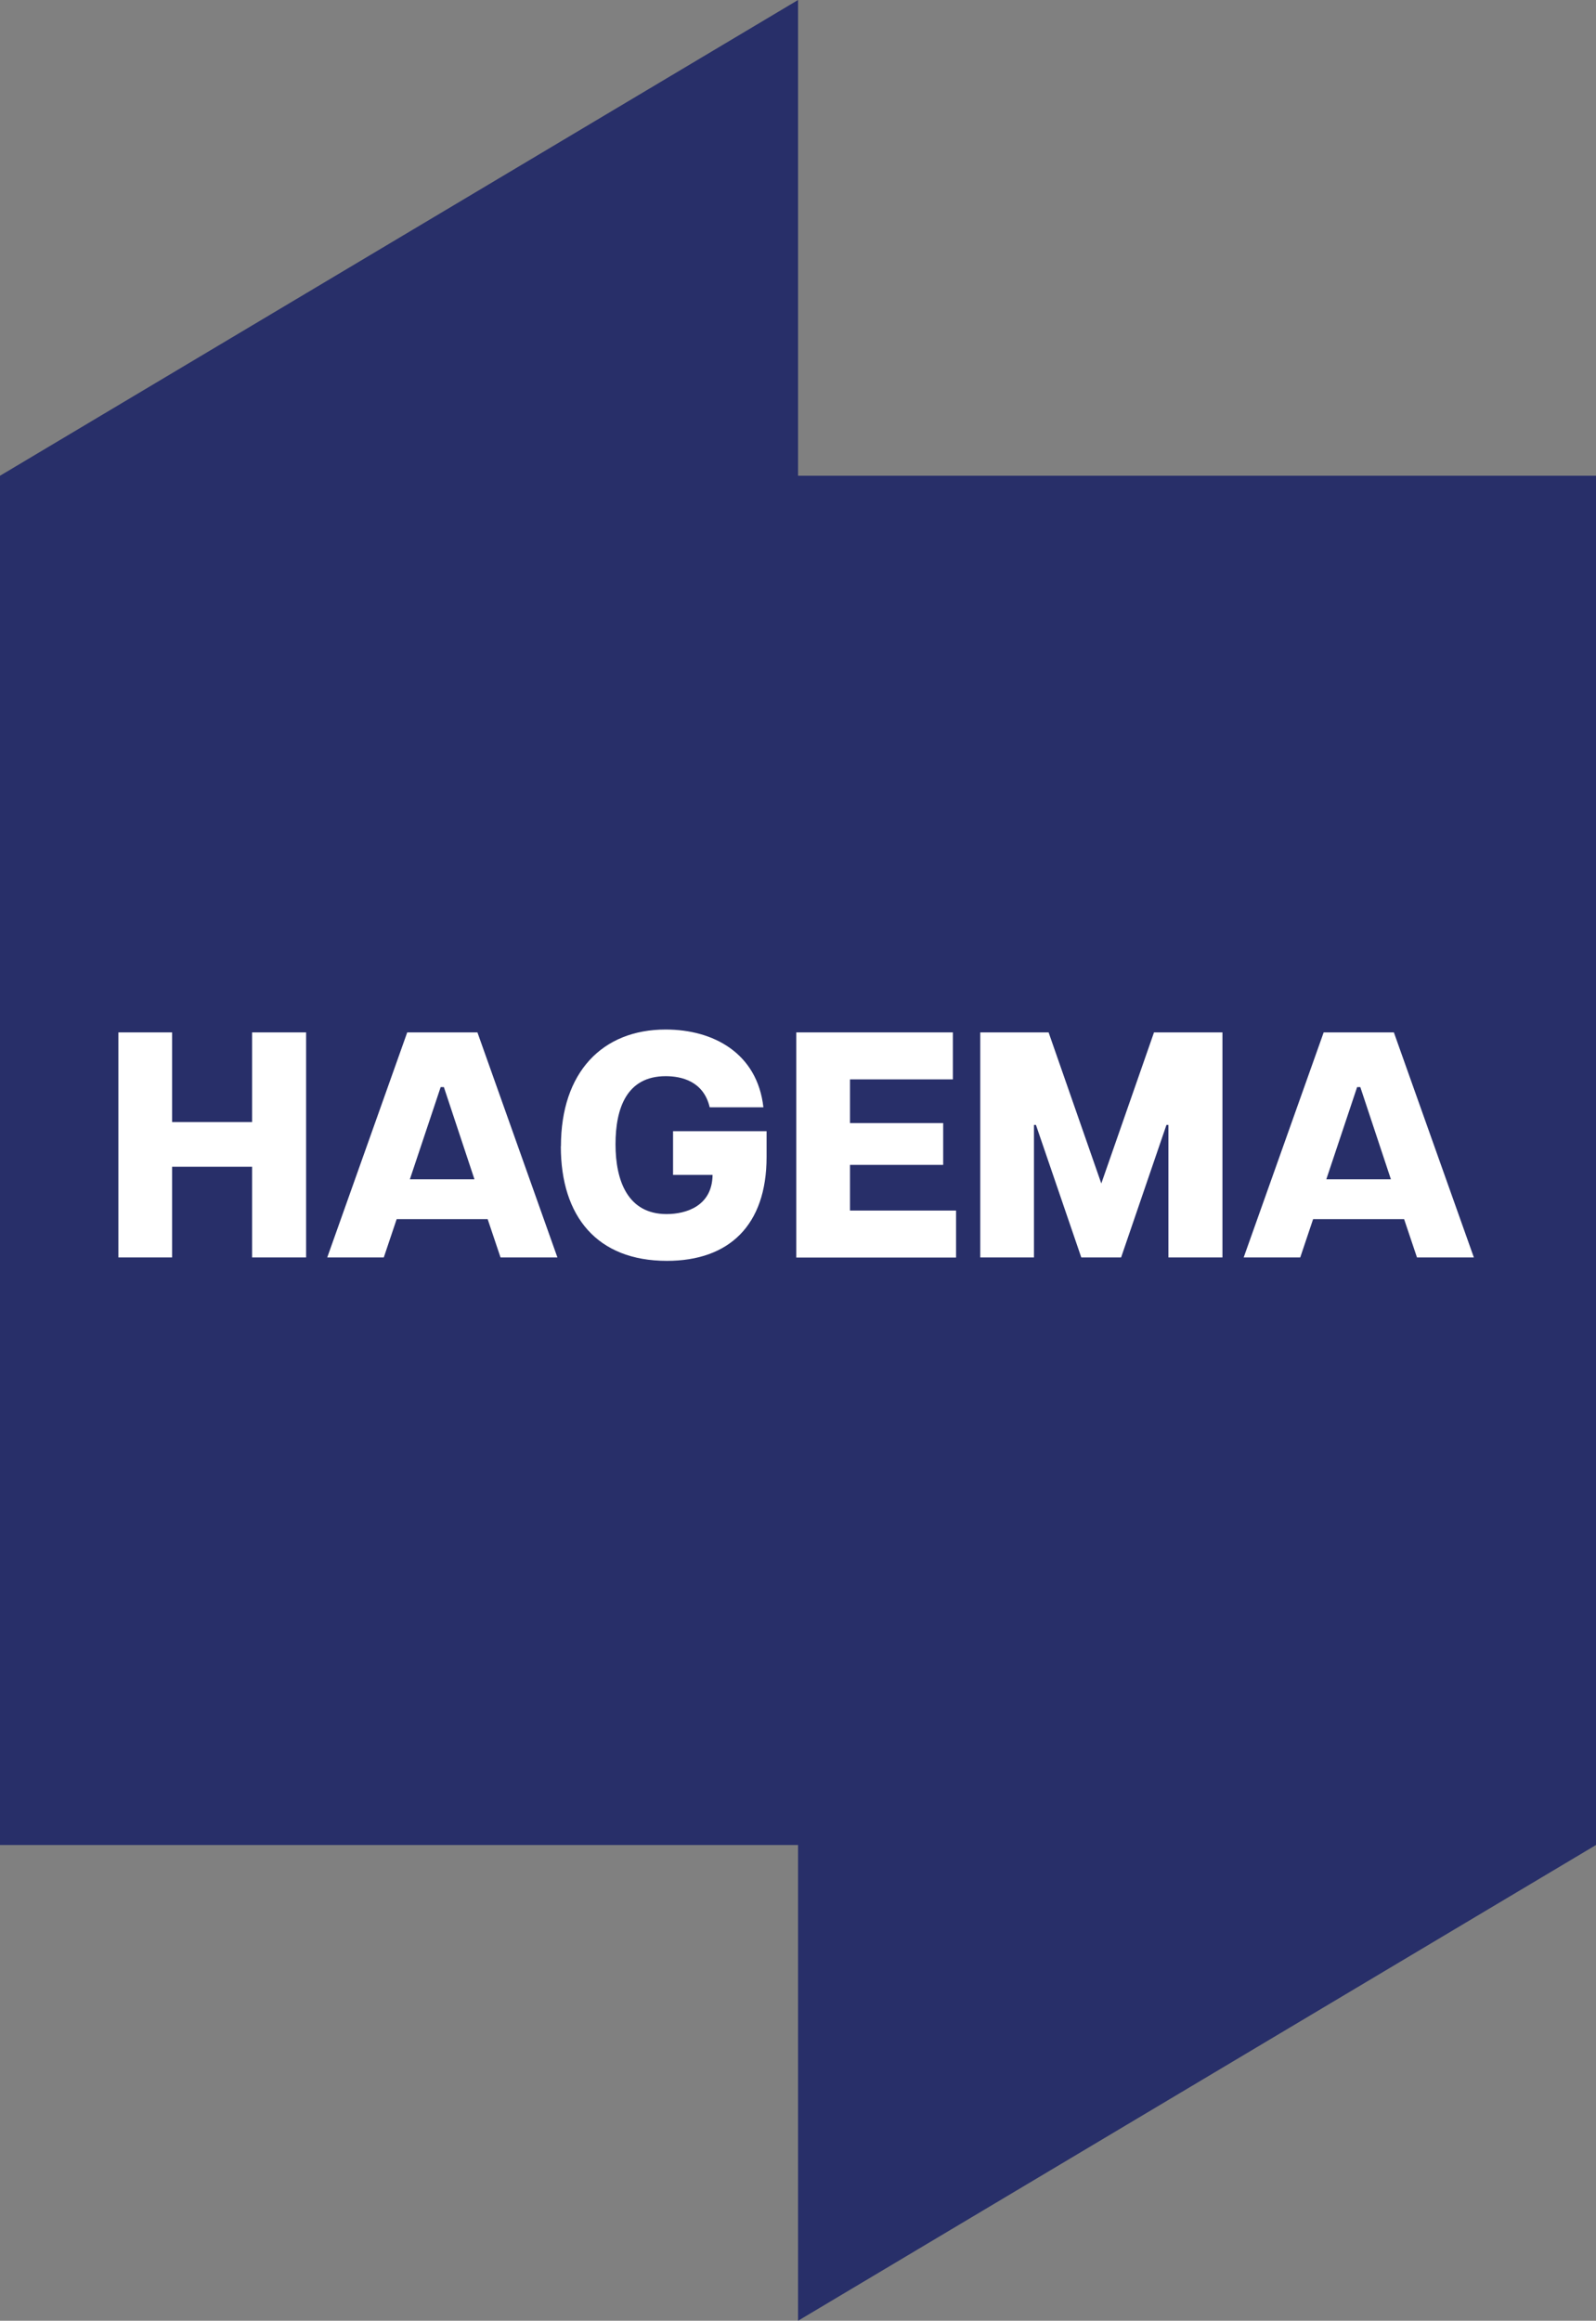
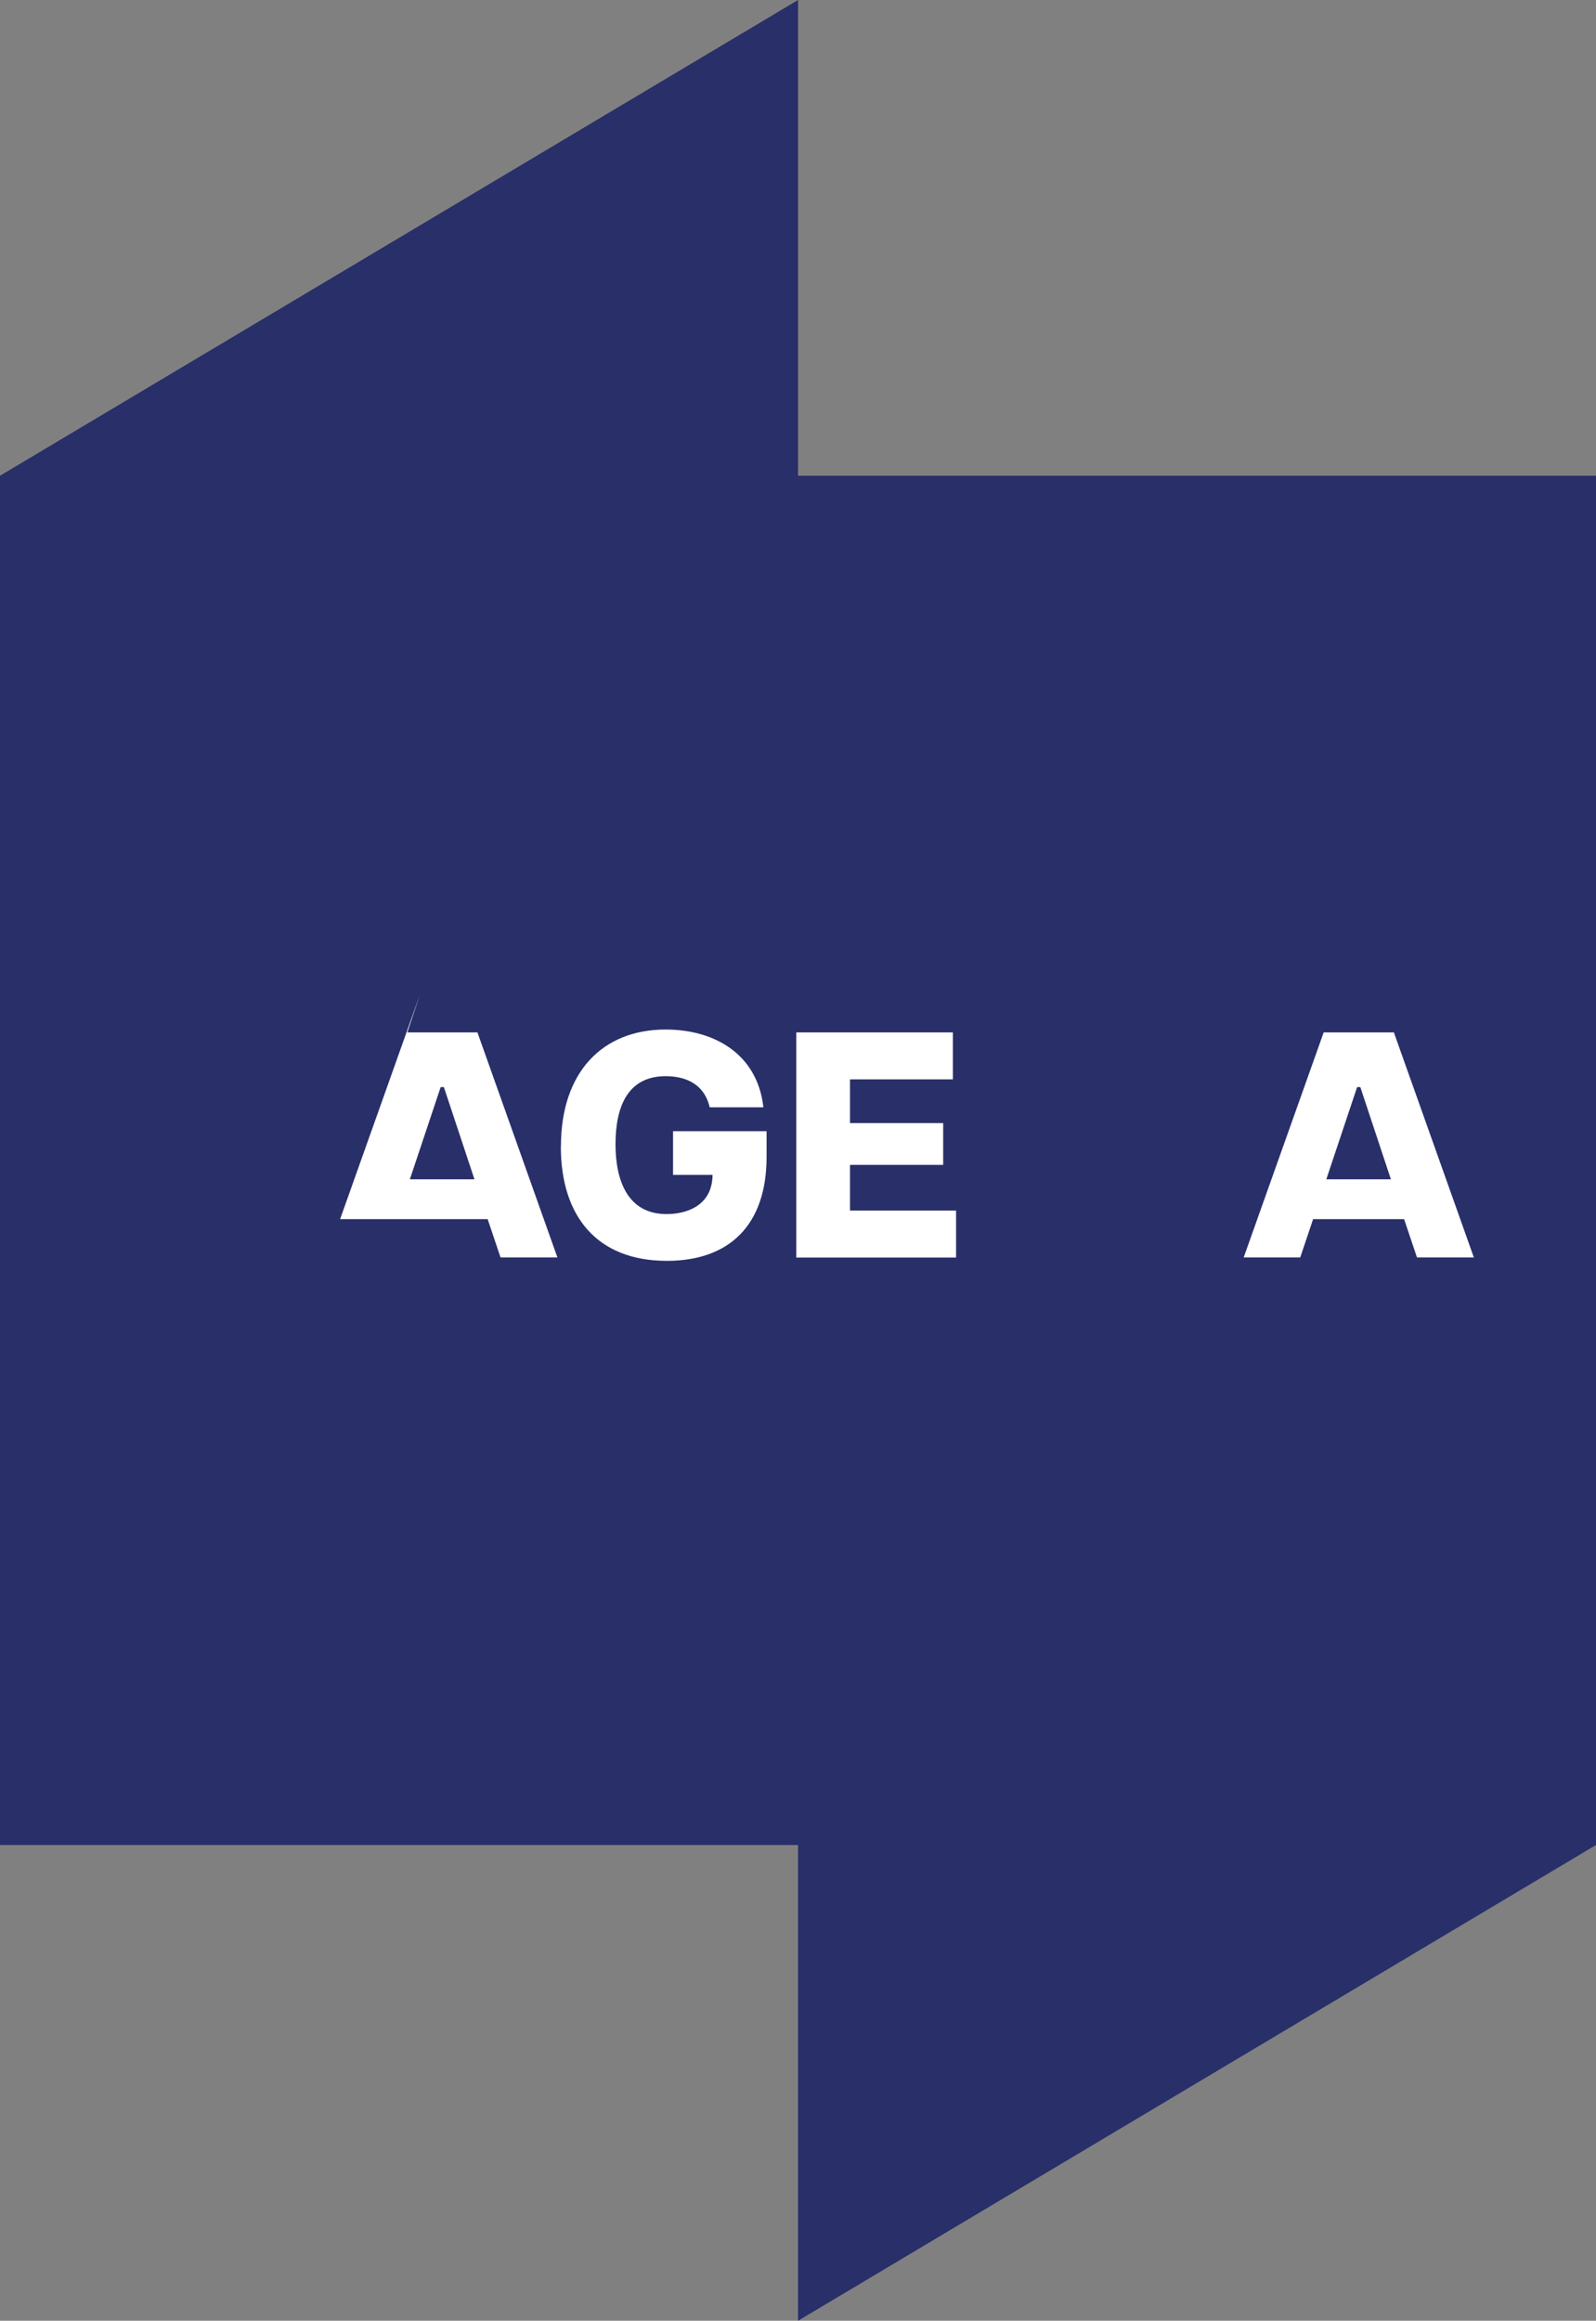
<svg xmlns="http://www.w3.org/2000/svg" id="Ebene_1" data-name="Ebene 1" viewBox="0 0 145.05 210.88">
  <rect x="0" y="0" width="145.05" height="210.88" fill="#808080" stroke="none" />
  <defs>
    <style>
      .cls-1 {
        fill: #282f69;
      }

      .cls-2 {
        fill: #fff;
      }
    </style>
  </defs>
  <polygon class="cls-1" points="145.05 43.23 145.05 167.65 72.53 210.88 72.53 167.65 0 167.65 0 43.23 72.53 0 72.53 43.23 145.05 43.23" />
  <g>
-     <path class="cls-2" d="M22.91,106.02h-7.27v8.24h-4.88v-20.45h4.88v8.15h7.27v-8.15h4.91v20.45h-4.91v-8.24Z" />
-     <path class="cls-2" d="M37.02,93.81h6.37l7.27,20.45h-5.17l-1.17-3.48h-8.27l-1.17,3.48h-5.14l7.27-20.45ZM43.12,107.16l-2.78-8.38h-.29l-2.8,8.38h5.87Z" />
+     <path class="cls-2" d="M37.02,93.81h6.37l7.27,20.45h-5.17l-1.17-3.48h-8.27h-5.14l7.27-20.45ZM43.12,107.16l-2.78-8.38h-.29l-2.8,8.38h5.87Z" />
    <path class="cls-2" d="M50.98,104.15c0-6.69,3.74-10.6,9.52-10.6,4.35,0,8.33,2.16,8.88,7.07h-4.88c-.56-2.4-2.6-2.83-4-2.83-3.53,0-4.56,2.89-4.56,6.19s1.11,6.34,4.64,6.34c1.78,0,4.15-.73,4.18-3.56h-3.59v-3.97h8.5v2.34c0,6.22-3.42,9.44-9.06,9.44-6.34,0-9.64-4.03-9.64-10.4Z" />
    <path class="cls-2" d="M72.37,93.81h14.23v4.27h-9.35v3.97h8.47v3.8h-8.47v4.15h9.64v4.27h-14.52v-20.45Z" />
-     <path class="cls-2" d="M89.11,93.81h6.19l4.79,13.73,4.79-13.73h6.22v20.45h-4.91v-12.04h-.18l-4.12,12.04h-3.62l-4.12-12.04h-.18v12.04h-4.88v-20.45Z" />
    <path class="cls-2" d="M120.31,93.81h6.37l7.27,20.45h-5.17l-1.17-3.48h-8.27l-1.17,3.48h-5.14l7.27-20.45ZM126.41,107.16l-2.78-8.38h-.29l-2.8,8.38h5.87Z" />
  </g>
</svg>